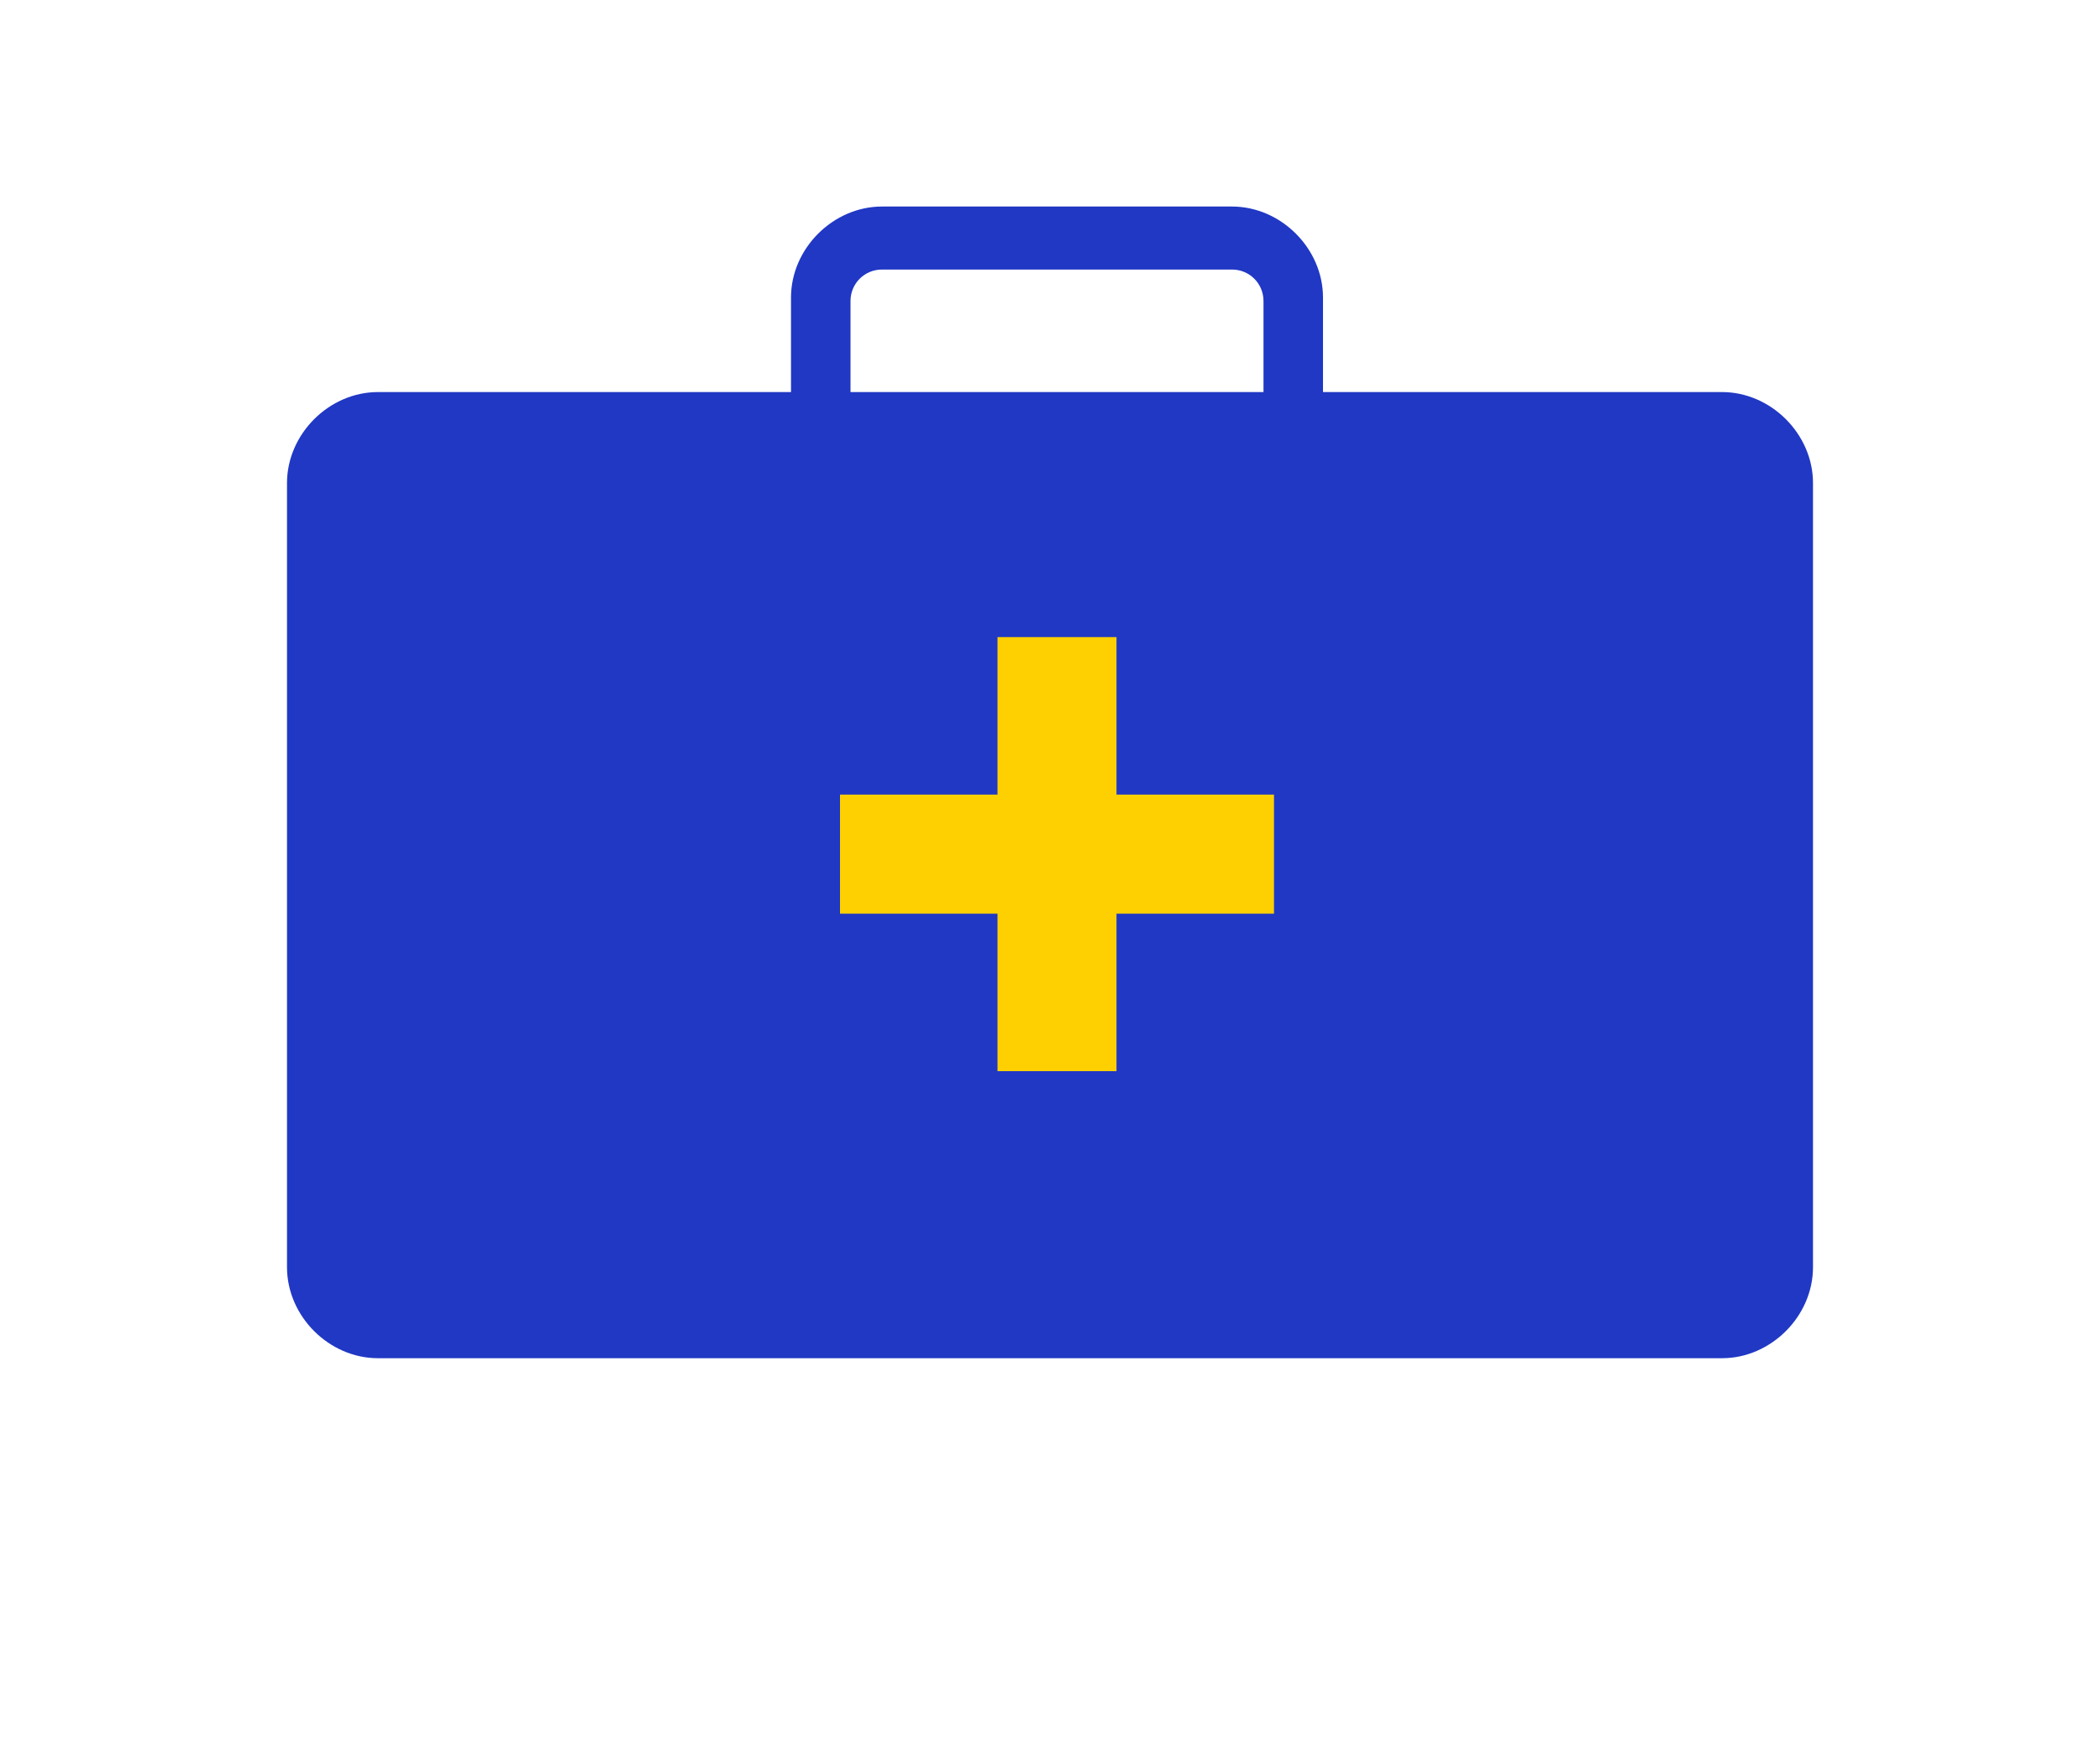
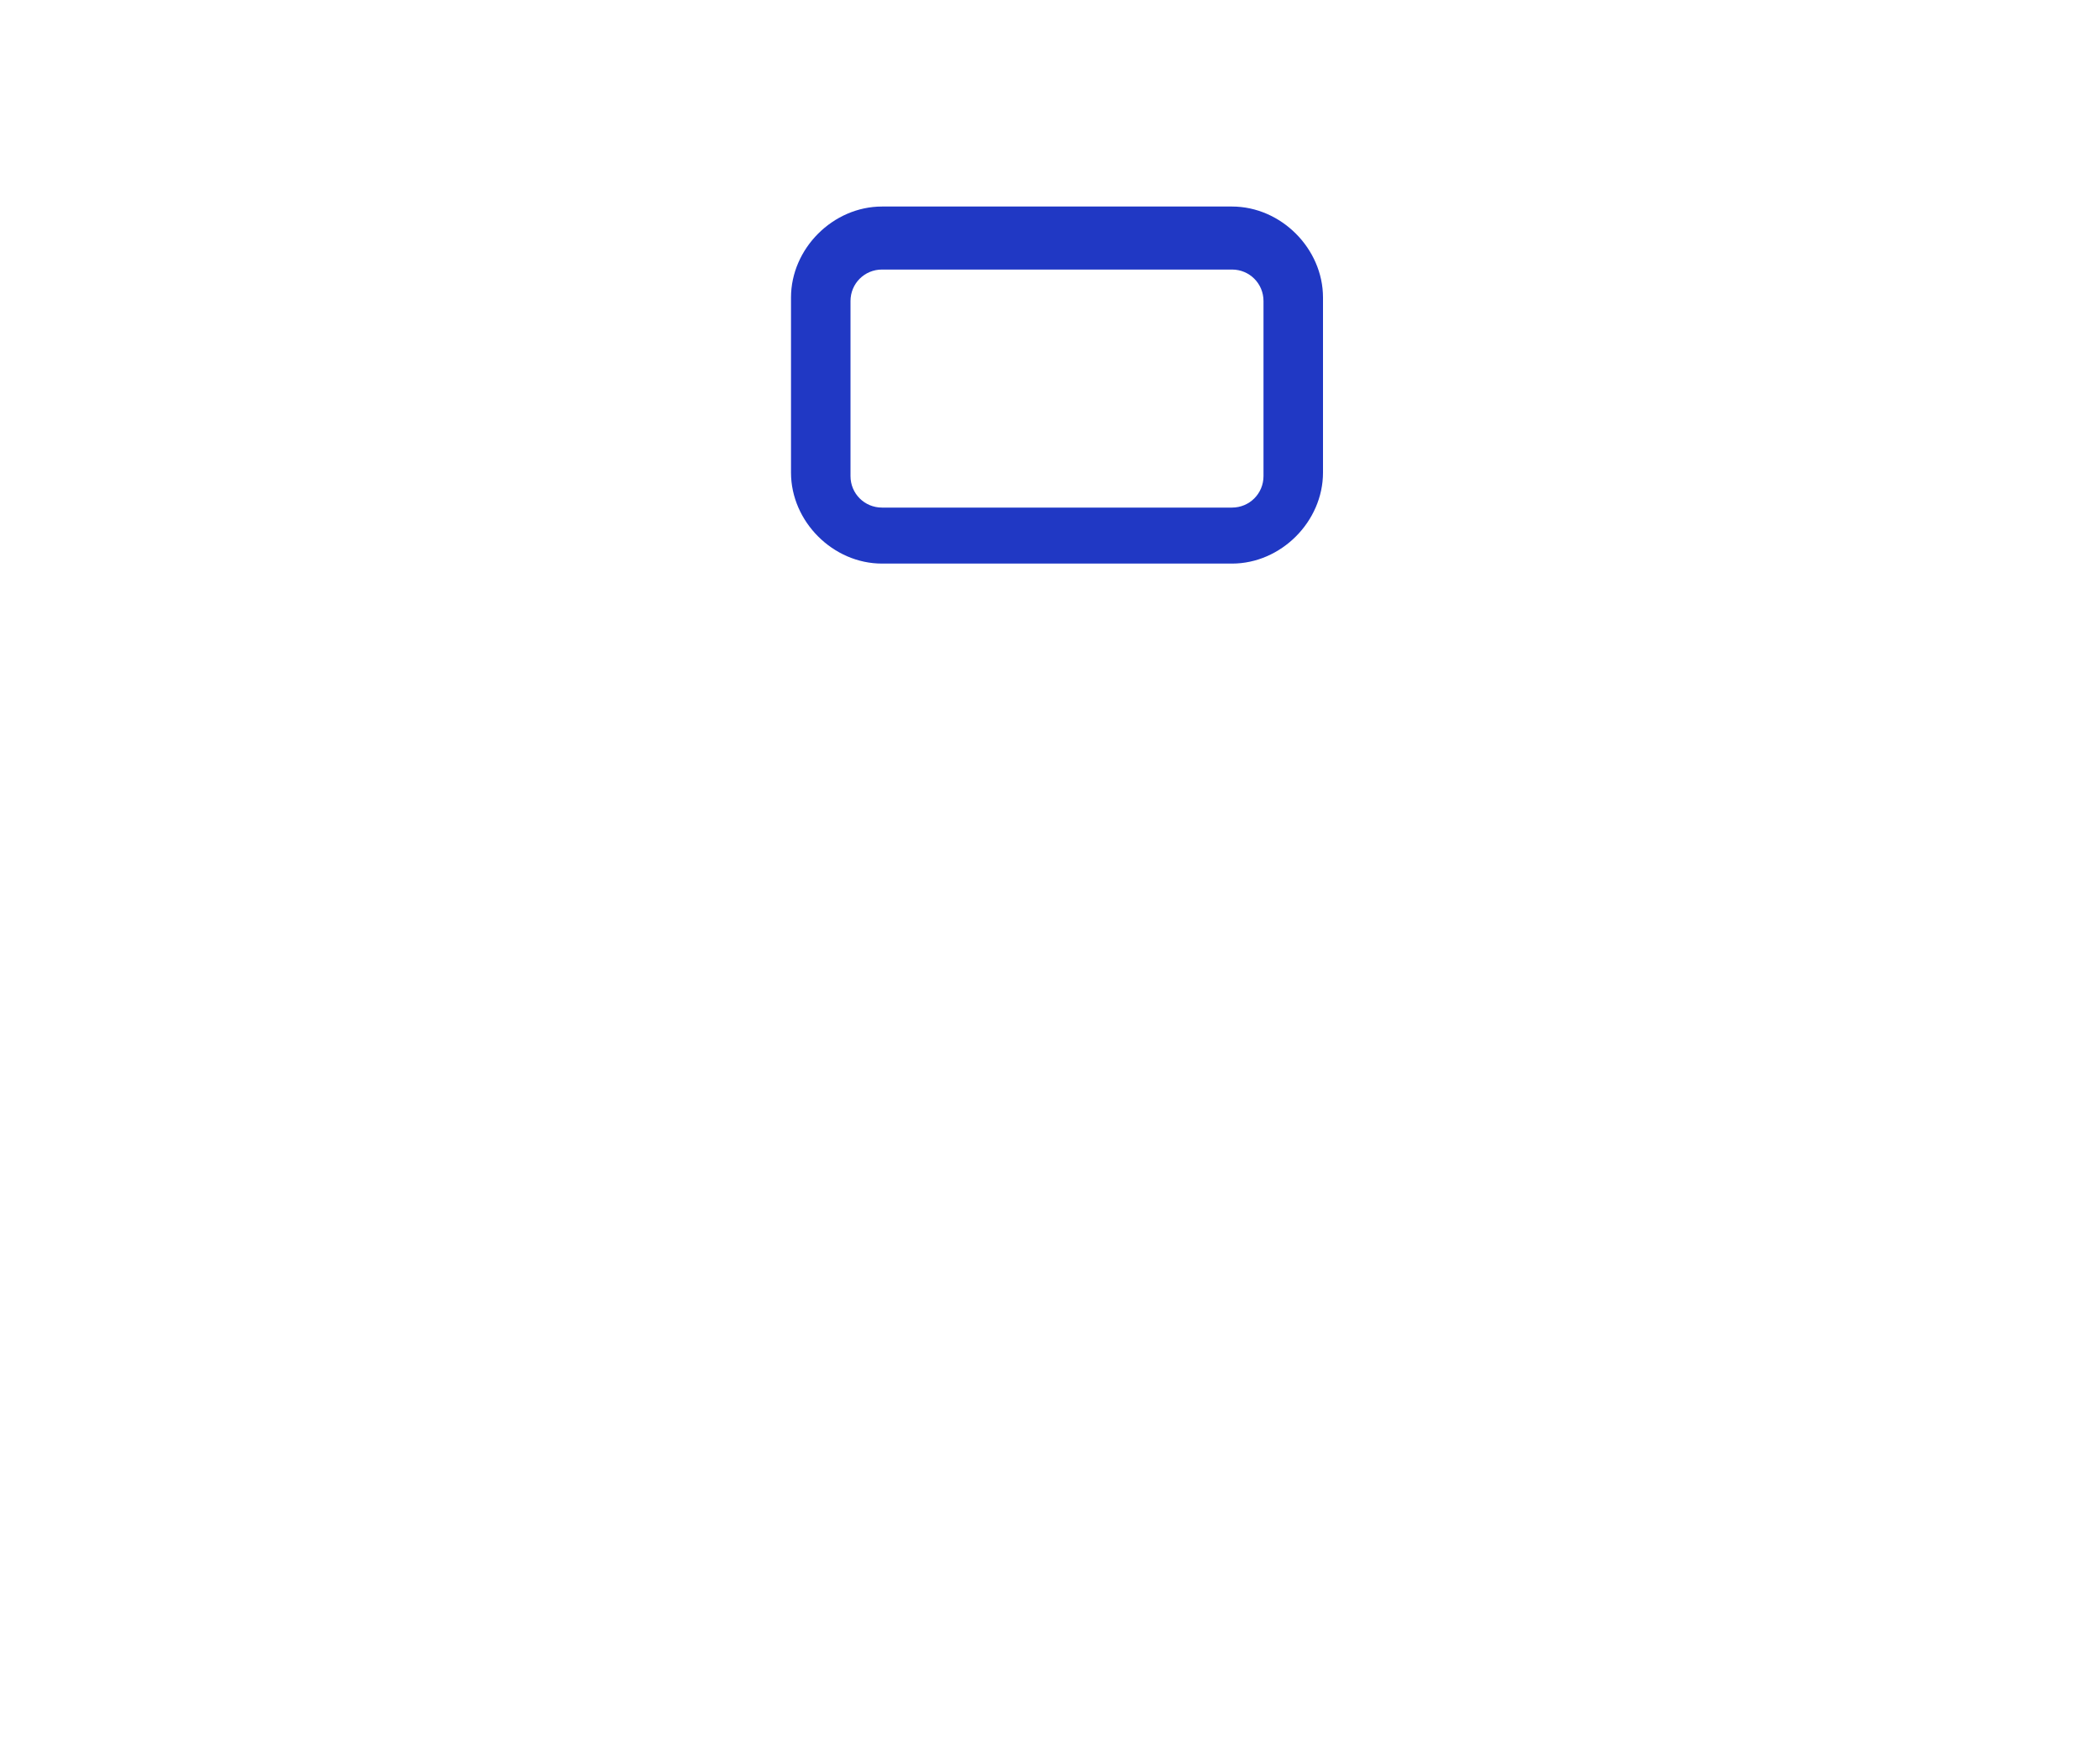
<svg xmlns="http://www.w3.org/2000/svg" id="Layer_1" data-name="Layer 1" version="1.1" viewBox="0 0 60 50">
-   <rect x="20.6" y="16.7" width="19.1" height="15.3" fill="#ffd001" stroke-width="0" />
  <path d="M35.2,5.9h-10c-1.4,0-2.6,1.2-2.6,2.6v5c0,1.4,1.2,2.6,2.6,2.6h10c1.4,0,2.6-1.2,2.6-2.6v-5c0-1.4-1.2-2.6-2.6-2.6ZM36.1,13.6c0,.5-.4.9-.9.9h-10c-.5,0-.9-.4-.9-.9v-5c0-.5.4-.9.9-.9h10c.5,0,.9.4.9.9v5Z" fill="#2038c4" stroke-width="0" />
-   <path d="M49.2,11.2H10.8c-1.4,0-2.6,1.2-2.6,2.6v22.4c0,1.4,1.2,2.6,2.6,2.6h38.4c1.4,0,2.6-1.2,2.6-2.6V13.8c0-1.4-1.2-2.6-2.6-2.6ZM36.4,26.1h-4.5v4.5h-3.4v-4.5h-4.5v-3.4h4.5v-4.5h3.4v4.5h4.5v3.4Z" fill="#2038c4" stroke-width="0" />
</svg>